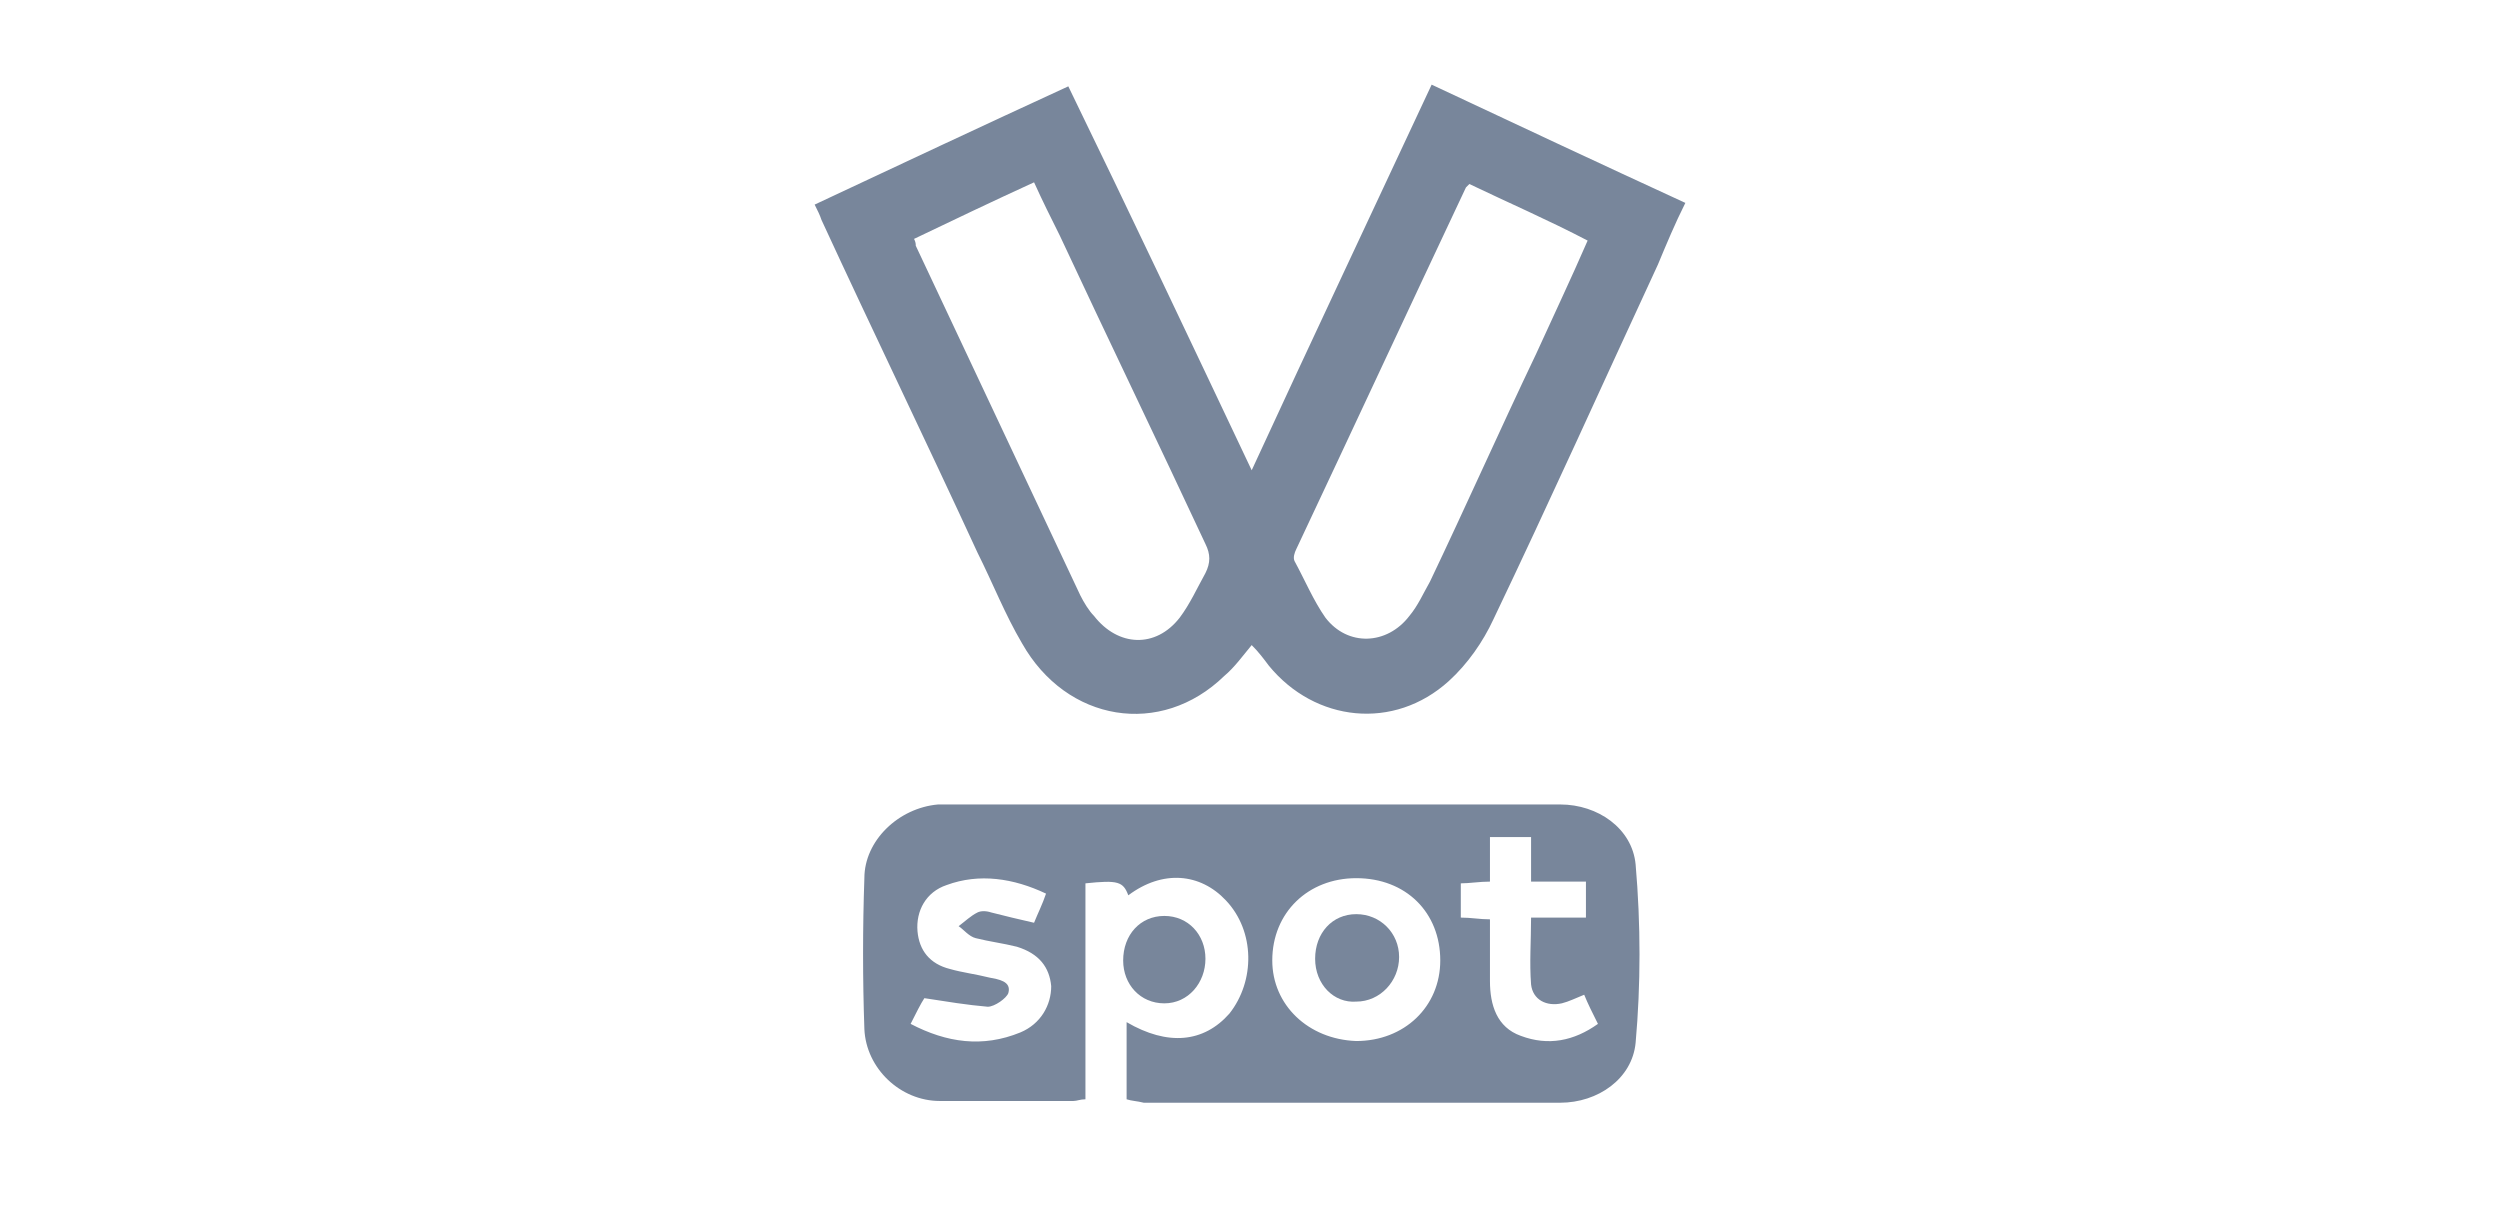
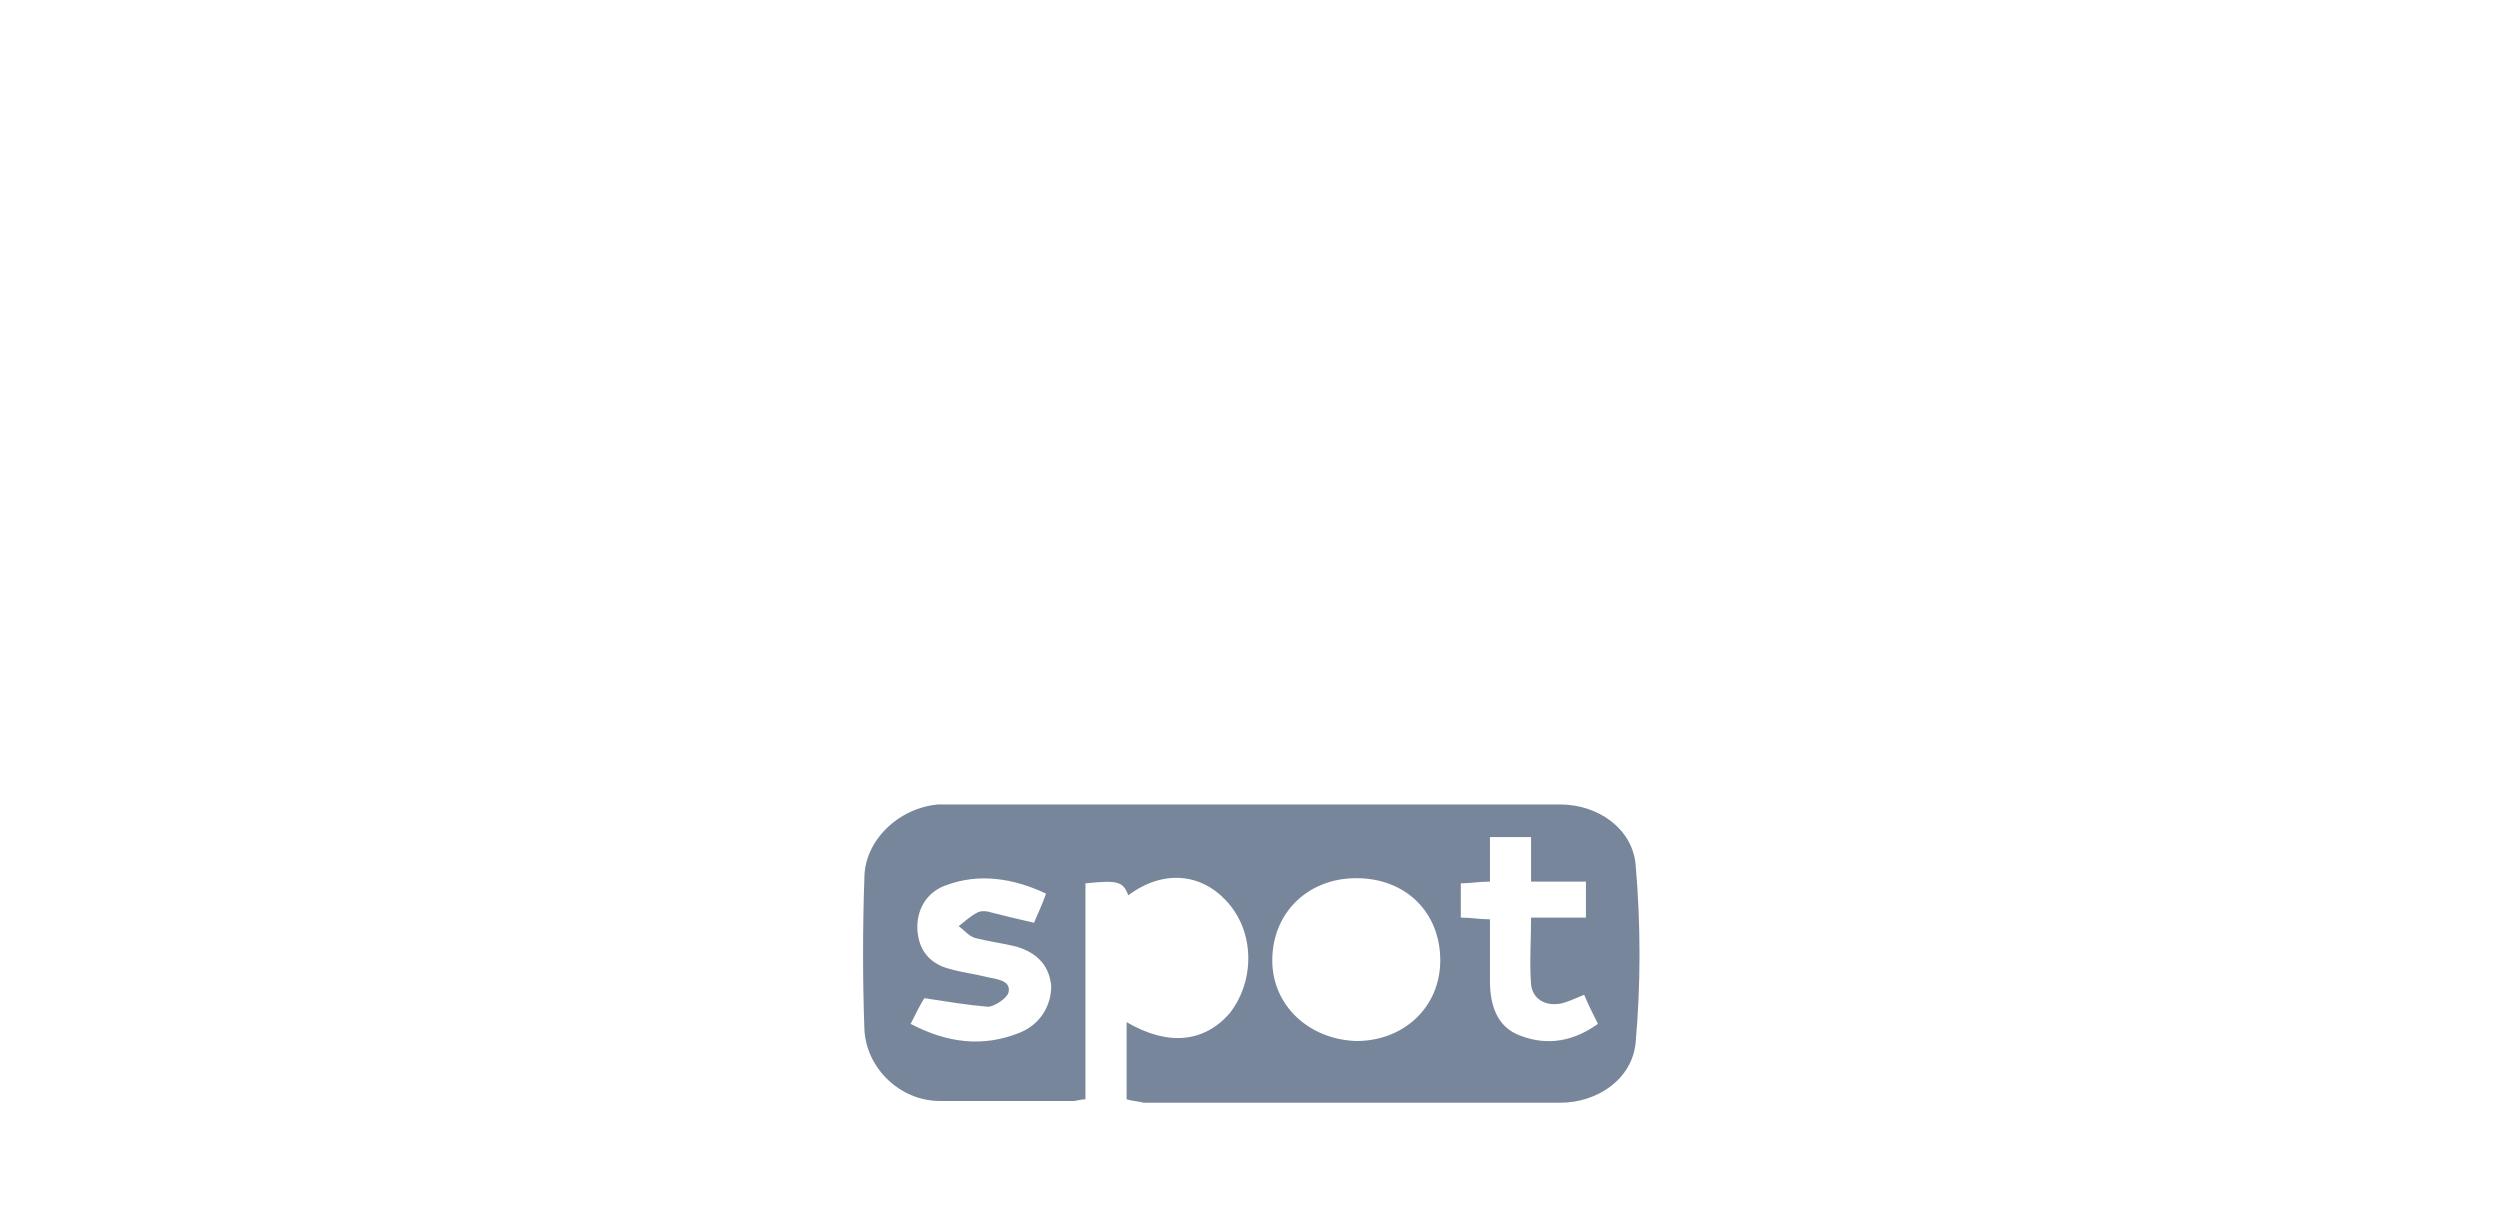
<svg xmlns="http://www.w3.org/2000/svg" width="56" height="27" viewBox="0 0 56 27" fill="none">
-   <path d="M28.038 14.45C27.846 14.68 27.654 14.949 27.424 15.141C26.003 16.523 23.892 16.177 22.894 14.411C22.51 13.759 22.241 13.068 21.895 12.377C20.744 9.881 19.554 7.424 18.402 4.928C18.363 4.813 18.325 4.737 18.248 4.583C20.13 3.7 22.011 2.817 23.93 1.934C25.312 4.775 26.656 7.616 28.038 10.534C29.382 7.616 30.726 4.775 32.069 1.896C33.951 2.779 35.832 3.662 37.752 4.545C37.521 5.005 37.329 5.466 37.137 5.927C35.909 8.576 34.718 11.225 33.452 13.874C33.221 14.373 32.876 14.872 32.453 15.256C31.225 16.369 29.459 16.177 28.422 14.911C28.307 14.757 28.192 14.603 28.038 14.45ZM23.163 4.084C22.241 4.506 21.358 4.928 20.475 5.351C20.513 5.428 20.513 5.466 20.513 5.504C21.742 8.115 22.971 10.726 24.199 13.336C24.276 13.49 24.391 13.682 24.506 13.797C25.044 14.488 25.888 14.527 26.426 13.835C26.656 13.528 26.81 13.183 27.002 12.837C27.117 12.607 27.117 12.415 27.002 12.185C25.927 9.881 24.813 7.578 23.738 5.274C23.546 4.89 23.354 4.506 23.163 4.084ZM32.914 4.122C32.876 4.161 32.837 4.199 32.837 4.199C31.57 6.886 30.303 9.612 29.037 12.3C28.998 12.377 28.96 12.492 28.998 12.569C29.228 12.991 29.42 13.451 29.689 13.835C30.188 14.488 31.071 14.45 31.57 13.797C31.762 13.567 31.878 13.298 32.031 13.029C32.837 11.34 33.605 9.612 34.411 7.923C34.795 7.078 35.179 6.272 35.563 5.389C34.68 4.928 33.797 4.545 32.914 4.122Z" fill="#78869B" />
  <path d="M25.236 24.624C25.236 24.01 25.236 23.472 25.236 22.896C26.157 23.434 26.963 23.357 27.539 22.704C28.115 21.975 28.115 20.861 27.462 20.171C26.887 19.556 26.042 19.479 25.274 20.055C25.159 19.748 25.044 19.71 24.314 19.787C24.314 21.399 24.314 23.012 24.314 24.624C24.199 24.624 24.122 24.662 24.046 24.662C23.047 24.662 22.049 24.662 21.051 24.662C20.168 24.662 19.4 23.933 19.362 23.05C19.323 21.936 19.323 20.785 19.362 19.671C19.362 18.827 20.13 18.097 21.013 18.02C21.051 18.02 21.089 18.02 21.166 18.02C25.773 18.02 30.342 18.02 34.949 18.02C35.794 18.02 36.562 18.558 36.638 19.364C36.754 20.708 36.754 22.052 36.638 23.357C36.562 24.163 35.794 24.701 34.949 24.701C31.839 24.701 28.73 24.701 25.62 24.701C25.466 24.662 25.351 24.662 25.236 24.624ZM30.38 23.319C31.455 23.319 32.262 22.551 32.262 21.514C32.262 20.439 31.494 19.671 30.38 19.671C29.305 19.671 28.499 20.439 28.499 21.514C28.499 22.512 29.305 23.28 30.38 23.319ZM20.706 22.359C20.629 22.474 20.514 22.704 20.398 22.935C21.205 23.357 22.011 23.472 22.855 23.127C23.316 22.935 23.547 22.512 23.547 22.09C23.508 21.668 23.278 21.361 22.779 21.207C22.472 21.13 22.164 21.092 21.857 21.015C21.704 20.977 21.588 20.823 21.473 20.746C21.627 20.631 21.742 20.516 21.896 20.439C21.973 20.401 22.088 20.401 22.203 20.439C22.51 20.516 22.817 20.593 23.163 20.67C23.239 20.478 23.355 20.247 23.431 20.017C22.702 19.671 21.934 19.556 21.205 19.825C20.744 19.979 20.514 20.401 20.552 20.861C20.59 21.284 20.821 21.591 21.281 21.706C21.55 21.783 21.857 21.821 22.164 21.898C22.356 21.936 22.663 21.975 22.587 22.244C22.548 22.359 22.28 22.551 22.126 22.551C21.665 22.512 21.205 22.436 20.706 22.359ZM34.296 18.75C33.951 18.75 33.682 18.75 33.375 18.75C33.375 19.096 33.375 19.403 33.375 19.748C33.145 19.748 32.914 19.787 32.722 19.787C32.722 20.055 32.722 20.286 32.722 20.554C32.953 20.554 33.145 20.593 33.375 20.593C33.375 21.092 33.375 21.514 33.375 21.975C33.375 22.512 33.529 23.012 34.066 23.203C34.68 23.434 35.256 23.319 35.794 22.935C35.678 22.704 35.563 22.474 35.486 22.282C35.294 22.359 35.141 22.436 34.987 22.474C34.642 22.551 34.335 22.397 34.296 22.052C34.258 21.553 34.296 21.092 34.296 20.554C34.719 20.554 35.103 20.554 35.525 20.554C35.525 20.286 35.525 20.017 35.525 19.748C35.103 19.748 34.719 19.748 34.296 19.748C34.296 19.403 34.296 19.057 34.296 18.75Z" fill="#78869B" />
-   <path d="M26.081 20.517C26.618 20.517 27.002 20.939 27.002 21.476C27.002 22.014 26.618 22.475 26.081 22.475C25.543 22.475 25.159 22.052 25.159 21.515C25.159 20.939 25.543 20.517 26.081 20.517Z" fill="#78869B" />
-   <path d="M29.459 21.476C29.459 20.9 29.843 20.477 30.38 20.477C30.918 20.477 31.34 20.9 31.34 21.437C31.34 21.975 30.918 22.436 30.38 22.436C29.881 22.474 29.459 22.052 29.459 21.476Z" fill="#78869B" />
</svg>